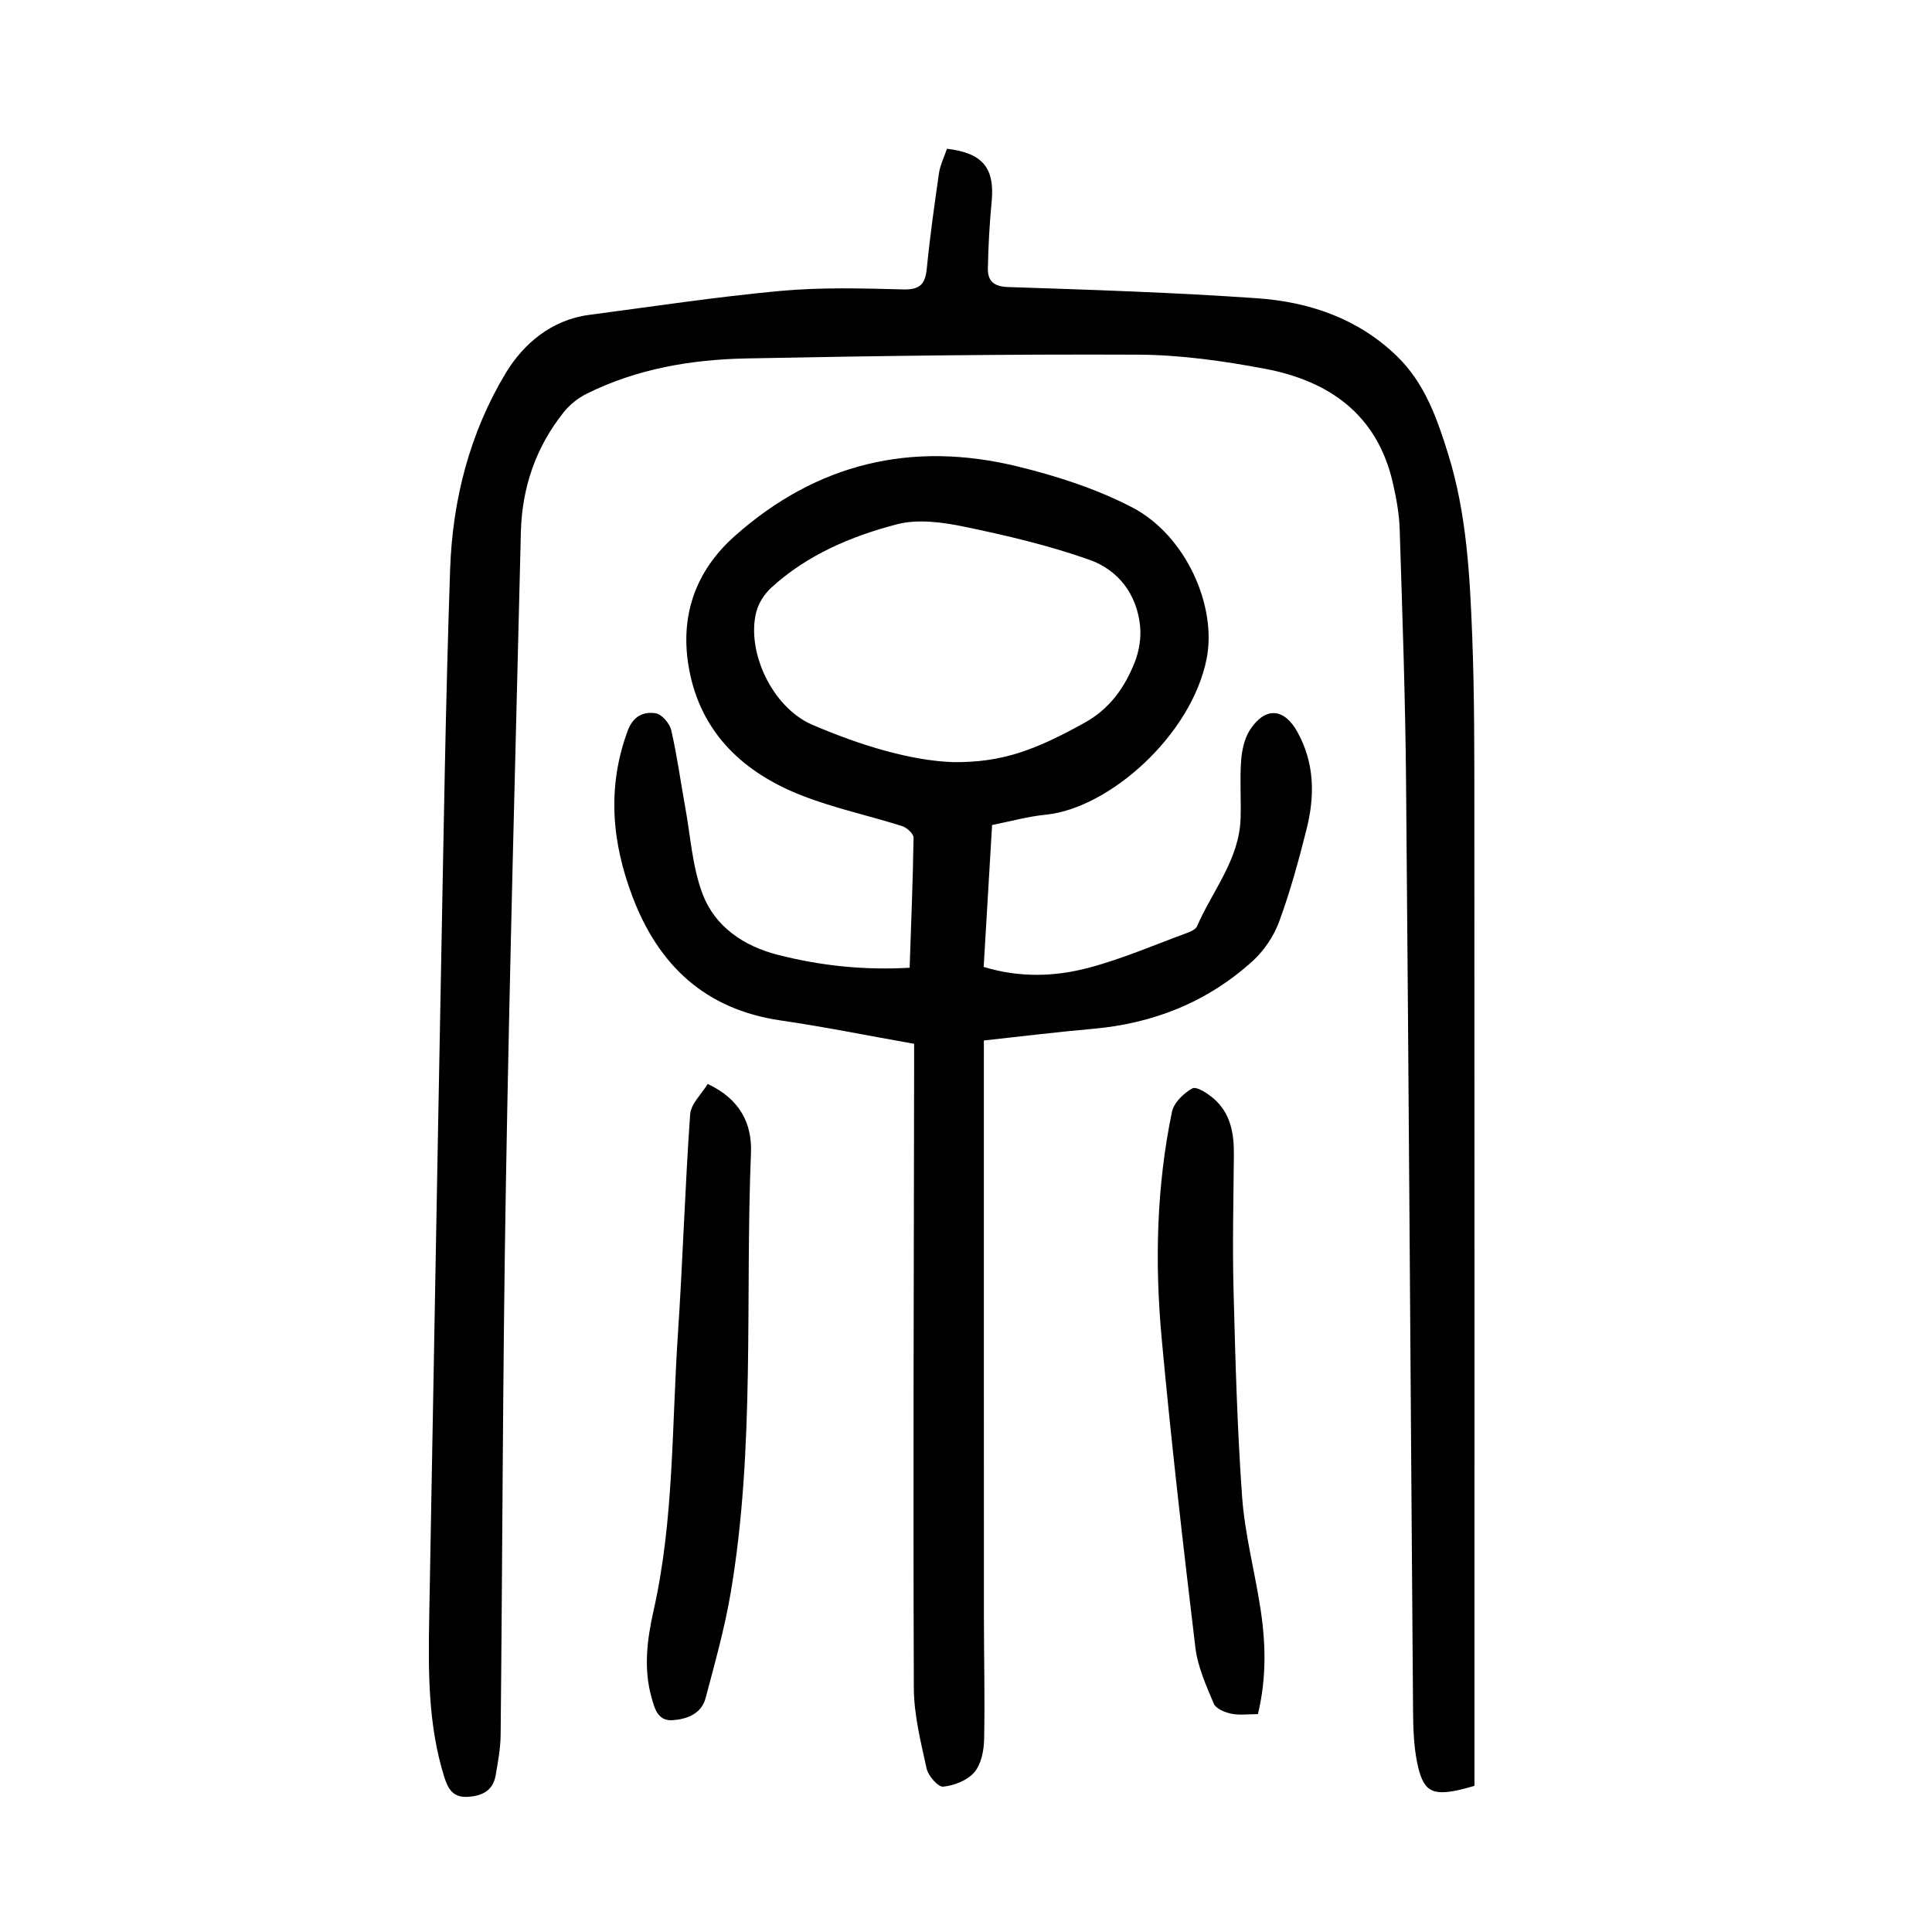
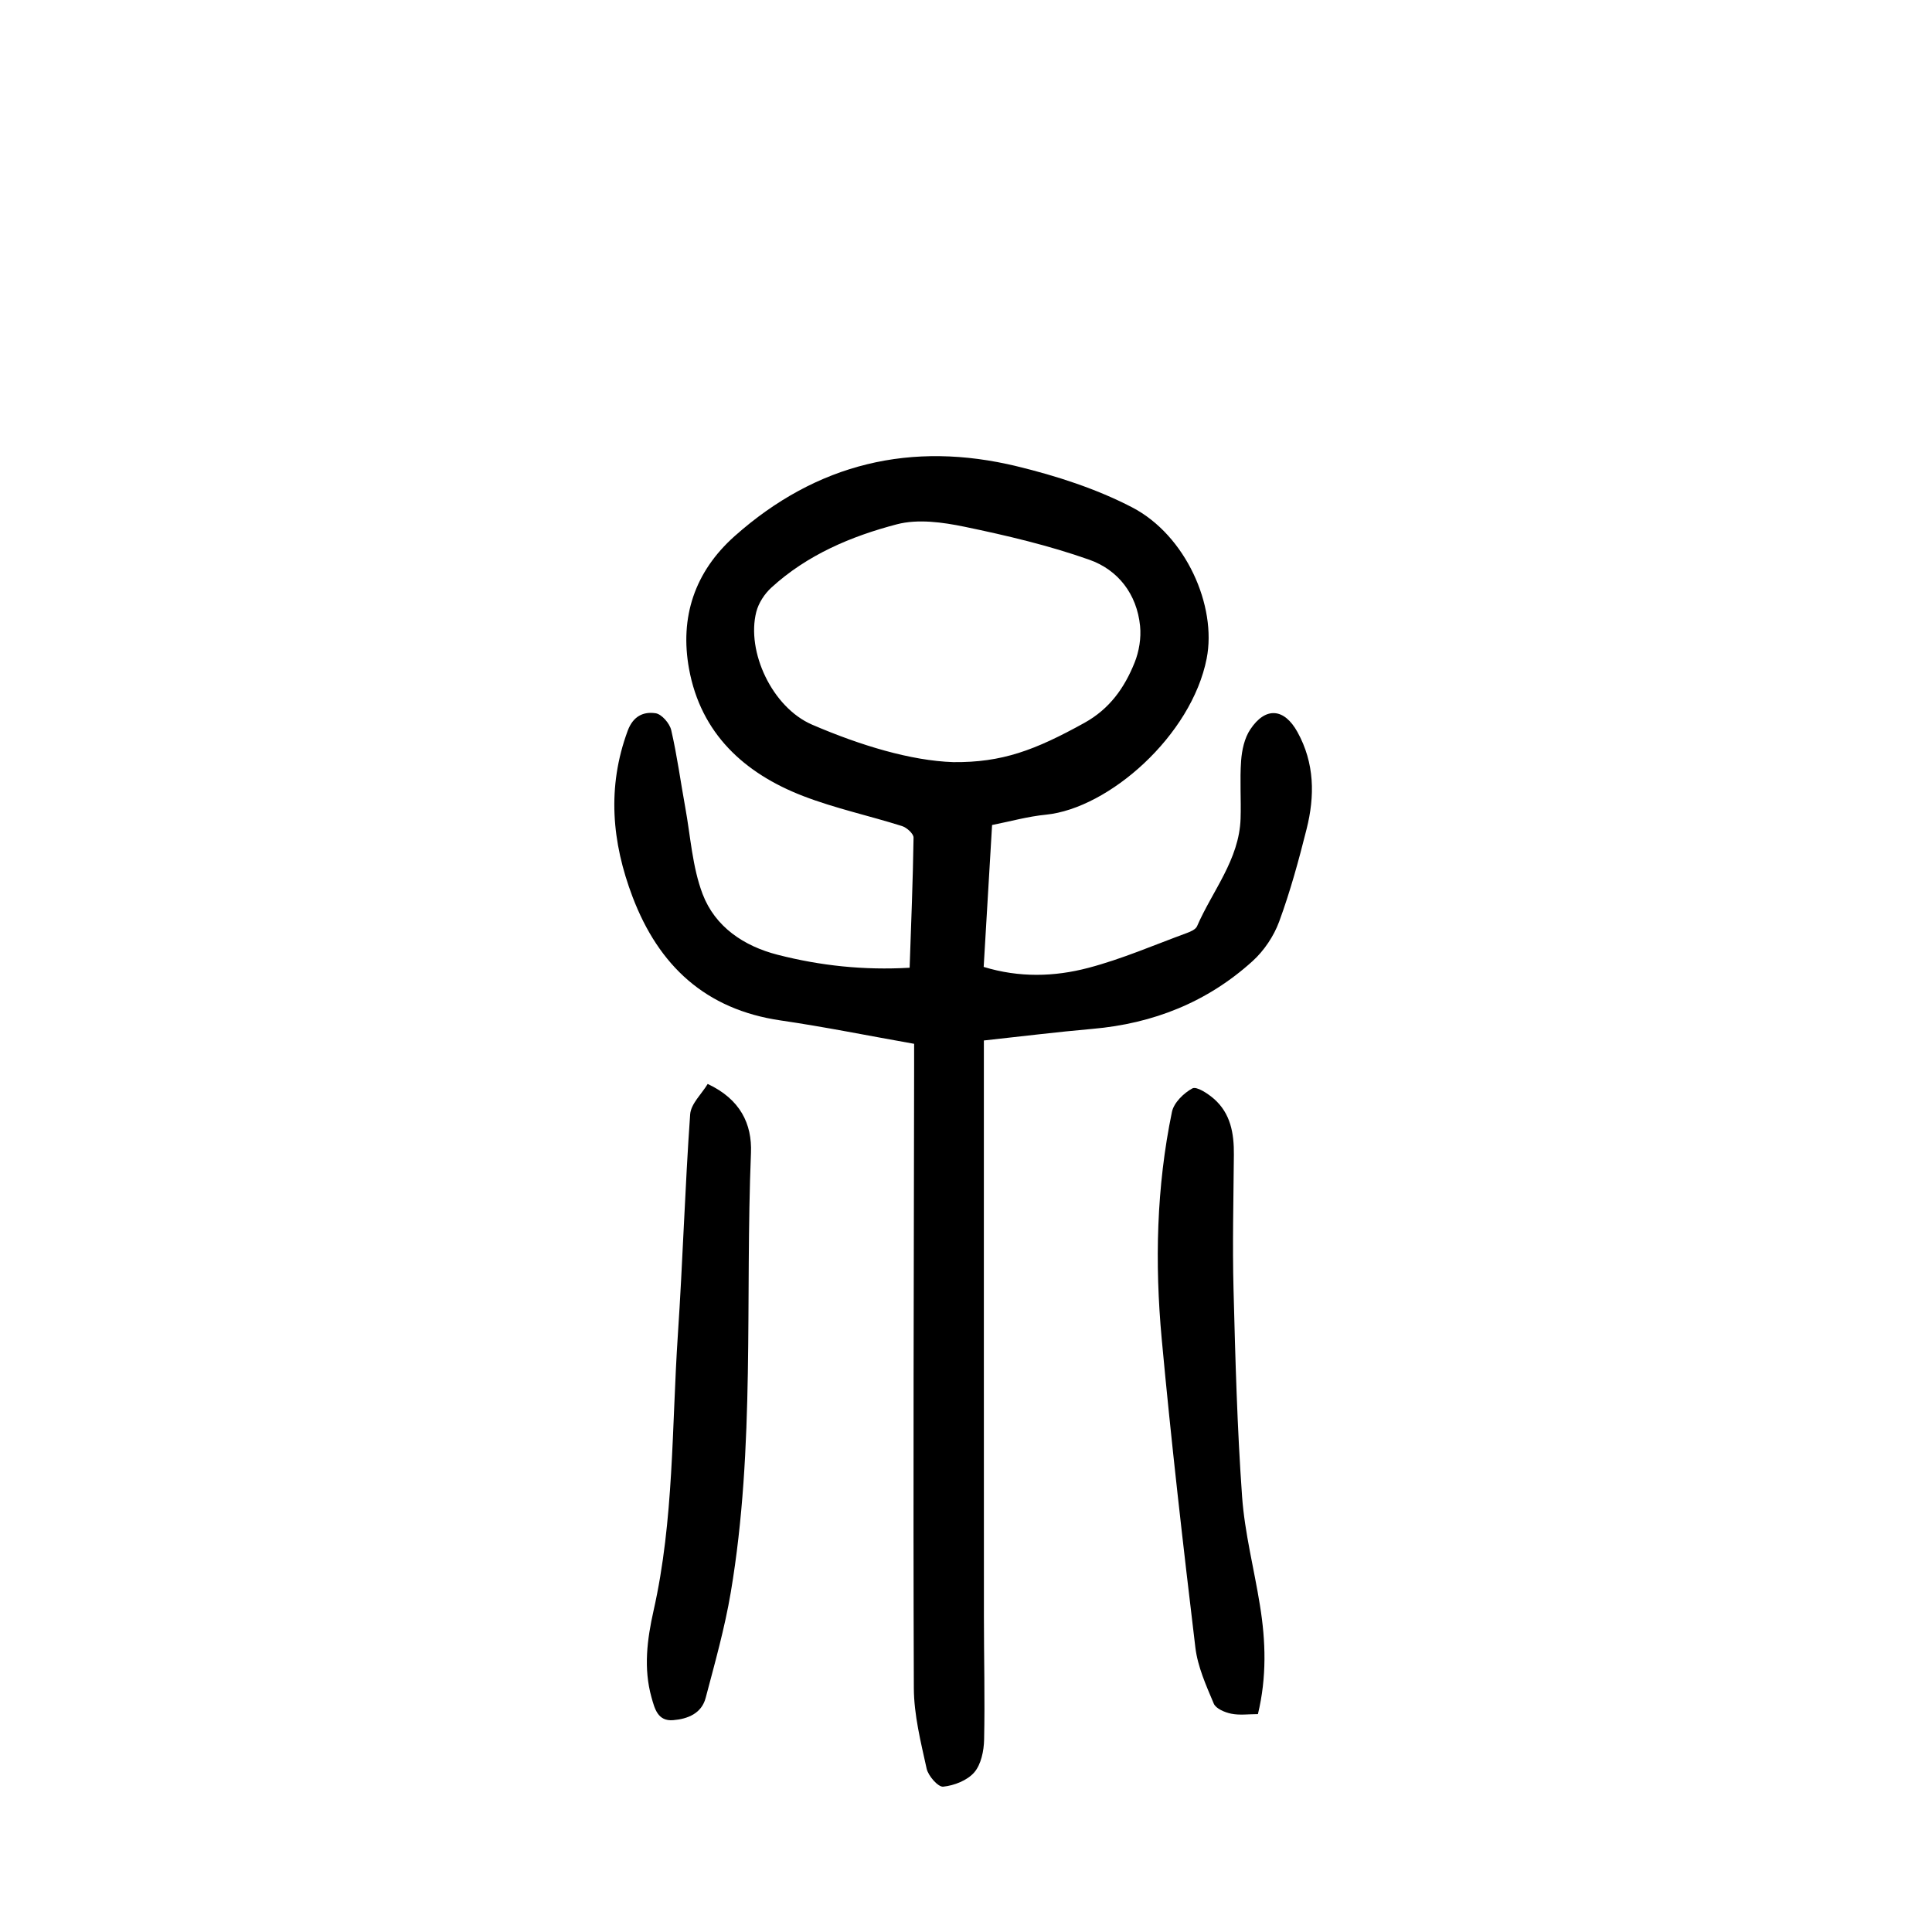
<svg xmlns="http://www.w3.org/2000/svg" version="1.1" id="zdic.net" x="0px" y="0px" viewBox="0 0 400 400" style="enable-background:new 0 0 400 400;" xml:space="preserve">
  <g>
-     <path d="M196.06,30.8c7.46,0.87,9.92,4.04,9.25,10.96c-0.44,4.56-0.69,9.16-0.78,13.74c-0.05,2.61,1.11,3.83,4.2,3.93   c17.18,0.56,34.38,1.13,51.52,2.32c10.81,0.75,20.91,4.18,28.96,11.98c5.78,5.59,8.34,12.95,10.64,20.36   c3.81,12.28,4.47,25.03,4.96,37.73c0.47,12.1,0.43,24.23,0.44,36.35c0.04,65.6,0.02,131.2,0.02,196.8c0,1.56,0,3.13,0,4.77   c-1.17,0.32-2.08,0.6-3,0.81c-5.88,1.32-7.68,0.32-8.89-5.75c-0.68-3.41-0.79-6.98-0.82-10.48c-0.5-64.13-0.88-128.26-1.45-192.39   c-0.15-17.45-0.77-34.9-1.32-52.34c-0.1-3.24-0.7-6.5-1.43-9.67c-3.23-14.08-13.16-21.06-26.47-23.57   c-8.65-1.63-17.51-2.88-26.29-2.92c-27.02-0.12-54.05,0.25-81.07,0.78c-11.43,0.23-22.68,2.14-33.09,7.32   c-1.77,0.88-3.47,2.25-4.71,3.79c-5.8,7.24-8.66,15.65-8.89,24.87c-1.1,45.19-2.34,90.38-3.11,135.58   c-0.65,37.82-0.69,75.65-1.08,113.47c-0.03,2.76-0.55,5.53-1.02,8.27c-0.53,3.13-2.65,4.29-5.69,4.5   c-3.13,0.22-4.17-1.59-4.96-4.11c-3.35-10.71-3.32-21.73-3.12-32.77c0.83-44.96,1.6-89.93,2.46-134.89   c0.53-27.51,0.93-55.03,1.88-82.52c0.5-14.32,4.11-28.22,11.52-40.5c3.62-6,9.44-11,17.22-12.02c13.21-1.74,26.4-3.75,39.66-4.97   c8.42-0.77,16.96-0.53,25.43-0.31c3.52,0.09,4.54-1.16,4.86-4.37c0.65-6.62,1.58-13.21,2.53-19.79   C194.68,34.12,195.46,32.57,196.06,30.8z" />
    <path d="M205.4,170.81c-0.58,9.89-1.16,19.54-1.74,29.38c7.36,2.25,14.64,2.05,21.65,0.2c6.97-1.83,13.65-4.74,20.44-7.23   c0.77-0.28,1.8-0.74,2.08-1.38c3.19-7.36,8.73-13.79,9.02-22.29c0.13-4-0.18-8.02,0.11-11.99c0.16-2.21,0.69-4.67,1.89-6.47   c3.17-4.78,7.04-4.41,9.77,0.52c3.57,6.45,3.62,13.26,1.89,20.12c-1.62,6.45-3.38,12.9-5.67,19.13c-1.11,3.02-3.13,6.03-5.51,8.19   c-9.37,8.49-20.57,12.94-33.18,14.03c-7.34,0.64-14.66,1.56-22.45,2.4c0,1.43,0,2.72,0,4.01c0,38.43-0.01,76.87,0.01,115.3   c0,8.48,0.22,16.96,0.04,25.44c-0.05,2.32-0.62,5.12-2.03,6.77c-1.44,1.67-4.16,2.74-6.44,2.97c-1.05,0.11-3.1-2.23-3.43-3.73   c-1.21-5.51-2.63-11.13-2.65-16.71c-0.16-42.92,0-85.83,0.06-128.75c0-1.44,0-2.88,0-4.61c-9.35-1.65-18.46-3.5-27.64-4.84   c-15.54-2.27-25.23-11.32-30.65-25.57c-4.31-11.34-5.32-22.75-1.01-34.41c1.12-3.02,3.25-4,5.78-3.62c1.26,0.19,2.91,2.1,3.23,3.5   c1.22,5.27,1.93,10.65,2.9,15.97c1.1,6.02,1.46,12.34,3.6,17.97c2.58,6.76,8.5,10.77,15.55,12.57c8.83,2.26,17.81,3.23,27.31,2.68   c0.31-9.1,0.68-18.02,0.81-26.94c0.01-0.81-1.4-2.08-2.38-2.39c-6.81-2.15-13.84-3.66-20.48-6.22   c-12.21-4.71-21.18-12.96-23.62-26.32c-1.95-10.66,1.13-20.1,9.45-27.5c16.96-15.08,36.63-19.75,58.47-14.44   c8.15,1.98,16.37,4.63,23.79,8.48c11.17,5.79,17.59,20.46,15.46,31.3c-3.14,16-20.27,31.02-33.26,32.34   C212.83,169.03,209.19,170.06,205.4,170.81z M197.36,157.79c10.09,0.1,16.89-2.45,27.14-8.12c5.27-2.92,8.31-7.28,10.4-12.47   c0.94-2.33,1.39-5.12,1.14-7.6c-0.66-6.6-4.55-11.61-10.5-13.71c-8.37-2.96-17.11-5.02-25.83-6.83c-4.55-0.94-9.67-1.65-14.02-0.51   c-9.48,2.48-18.59,6.33-26,13.12c-1.41,1.29-2.64,3.18-3.11,5.02c-2.09,8.22,3.29,19.77,11.55,23.34   C178.14,154.34,188.59,157.5,197.36,157.79z" />
    <path d="M146.52,224.42c6.75,3.16,9.2,8.28,8.96,14.27c-1.23,30.34,0.9,60.84-4.18,90.98c-1.24,7.37-3.29,14.62-5.2,21.86   c-0.85,3.22-3.7,4.36-6.71,4.61c-3.22,0.28-3.85-2.4-4.5-4.7c-1.69-6.01-0.91-12.04,0.42-17.96c4.24-18.8,3.76-38.02,5.03-57.07   c1.02-15.22,1.47-30.48,2.55-45.7C143.05,228.52,145.29,226.47,146.52,224.42z" />
    <path d="M260.44,354.89c-1.94,0-3.8,0.27-5.54-0.09c-1.32-0.27-3.16-1.04-3.6-2.08c-1.58-3.75-3.33-7.63-3.81-11.61   c-2.55-21.27-5-42.57-6.97-63.9c-1.45-15.72-1.1-31.48,2.12-47.01c0.39-1.89,2.43-3.89,4.23-4.86c0.87-0.47,3.2,1.06,4.45,2.15   c3.47,3.03,4.18,7.17,4.14,11.56c-0.08,9.32-0.31,18.64-0.07,27.95c0.37,14.29,0.75,28.59,1.77,42.84   c0.54,7.56,2.5,15.02,3.7,22.54C262.07,339.82,262.28,347.26,260.44,354.89z" />
  </g>
</svg>